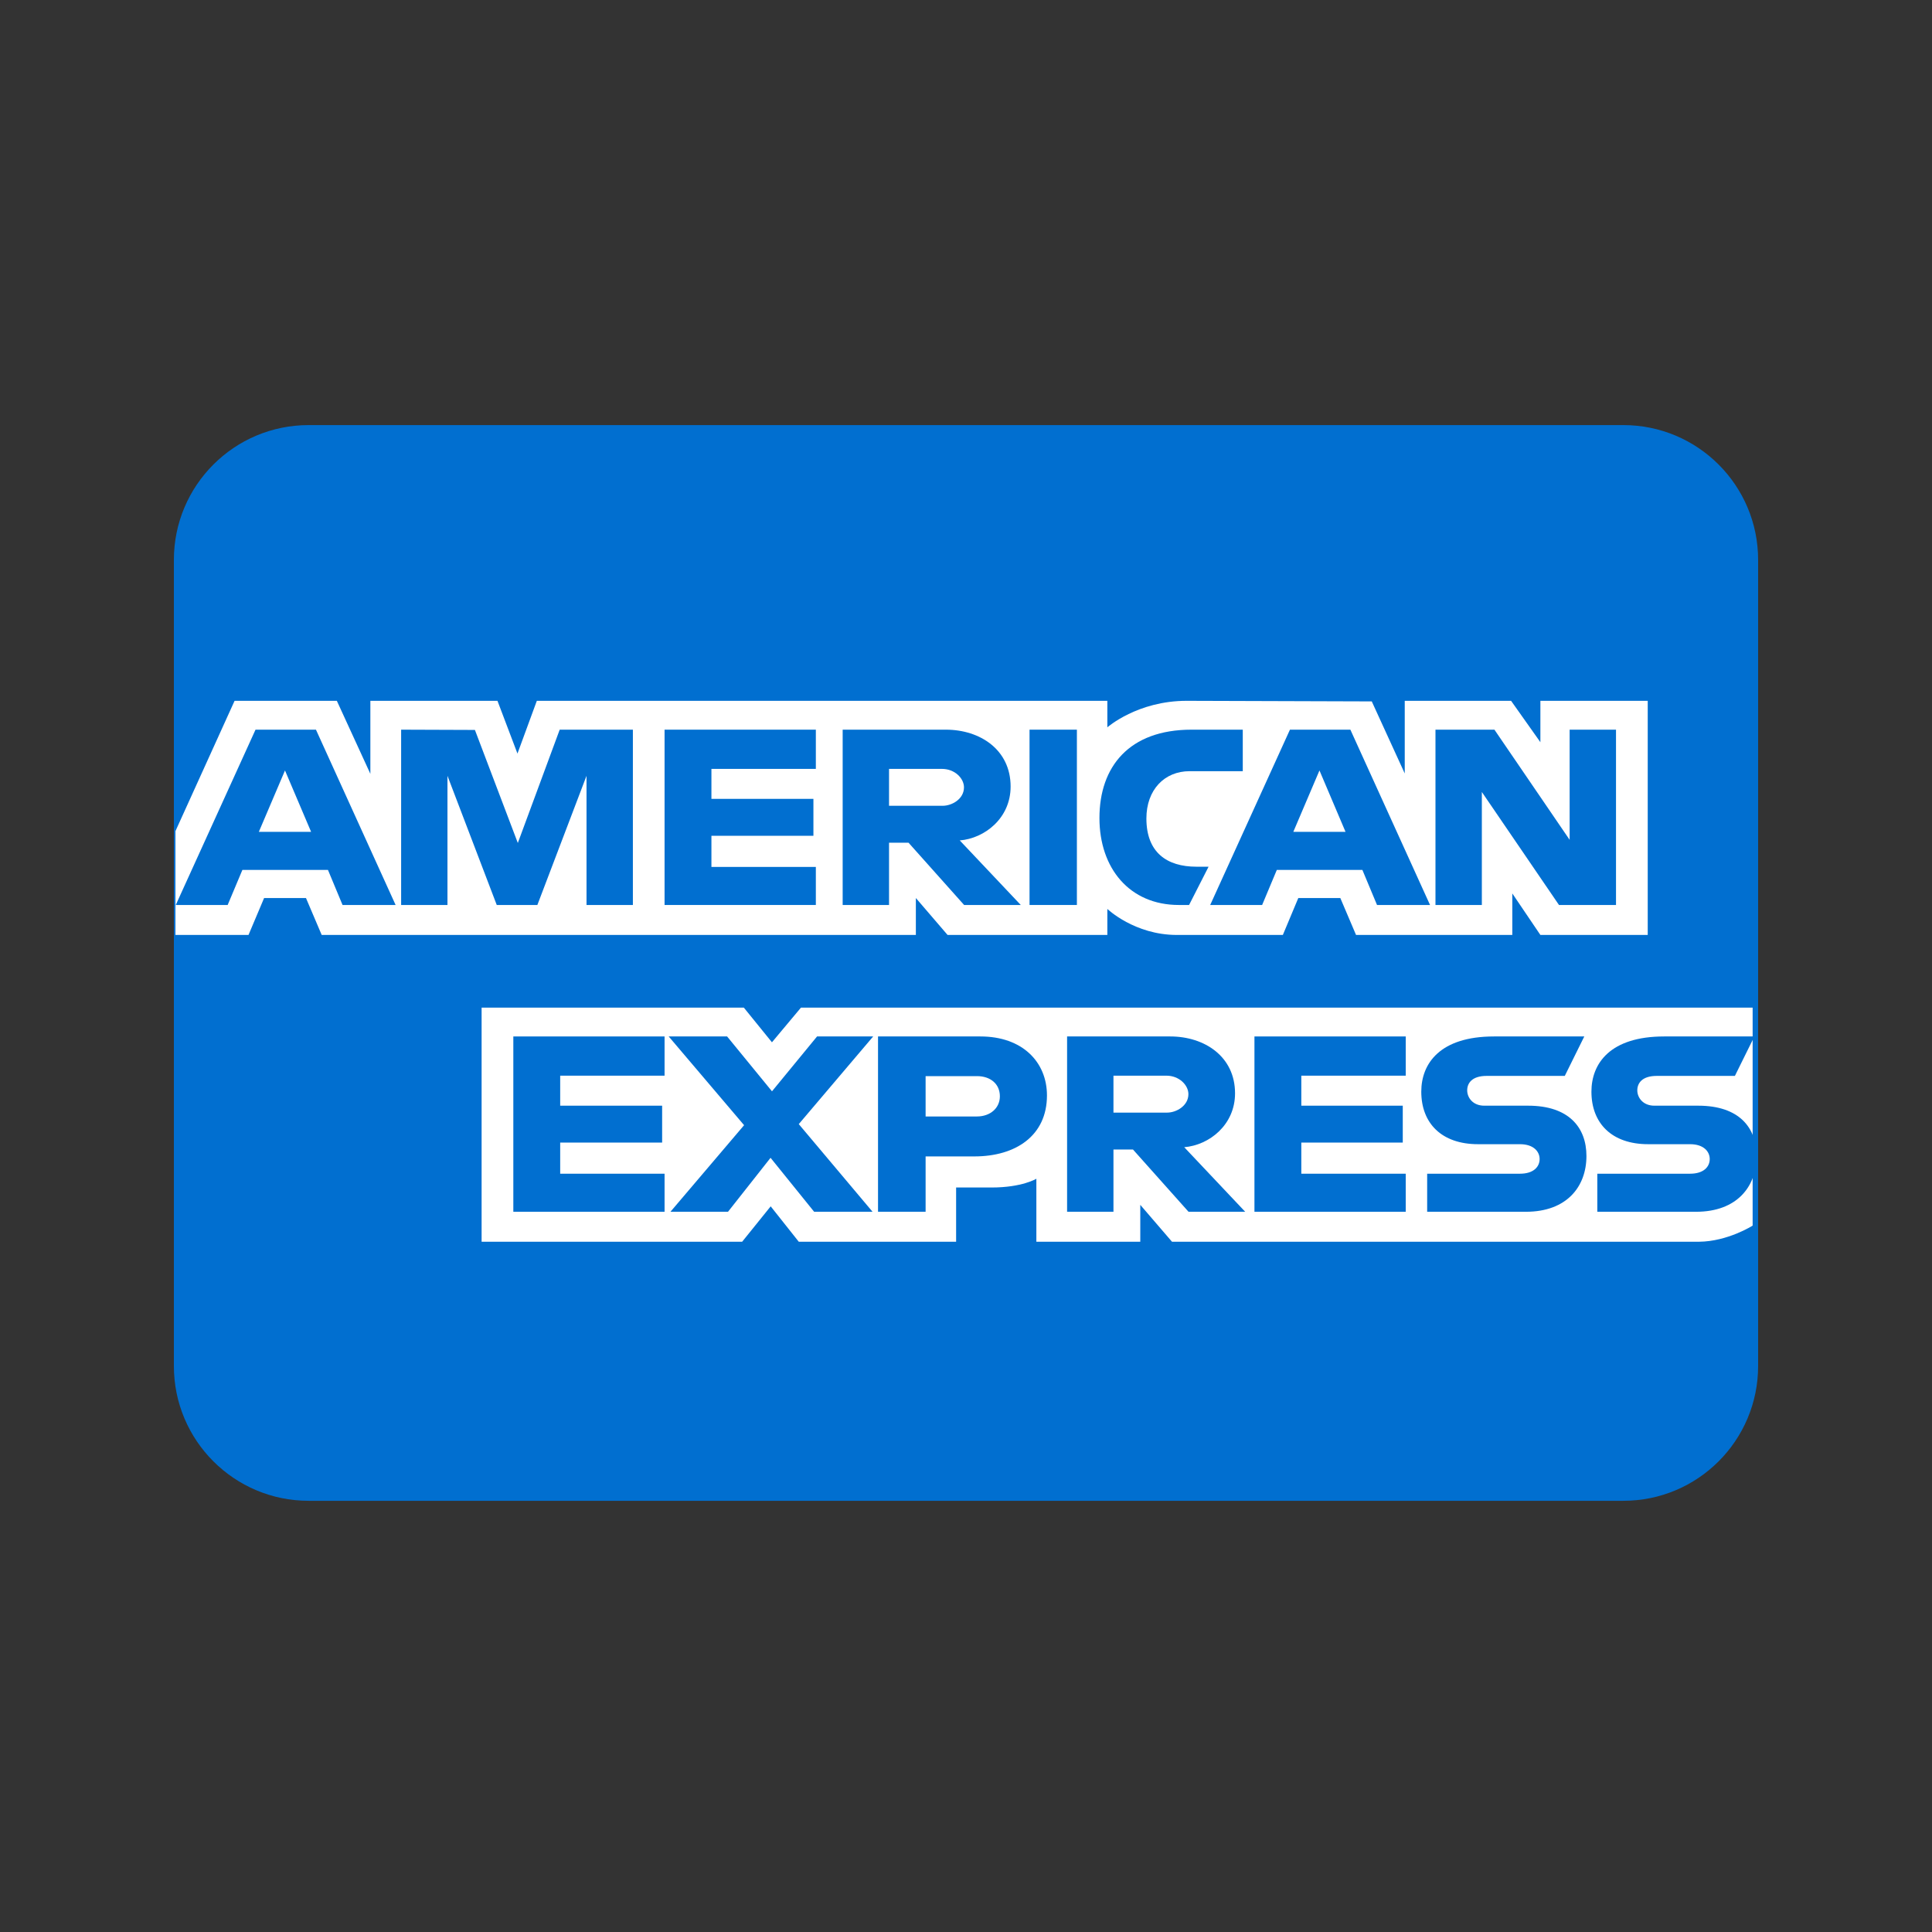
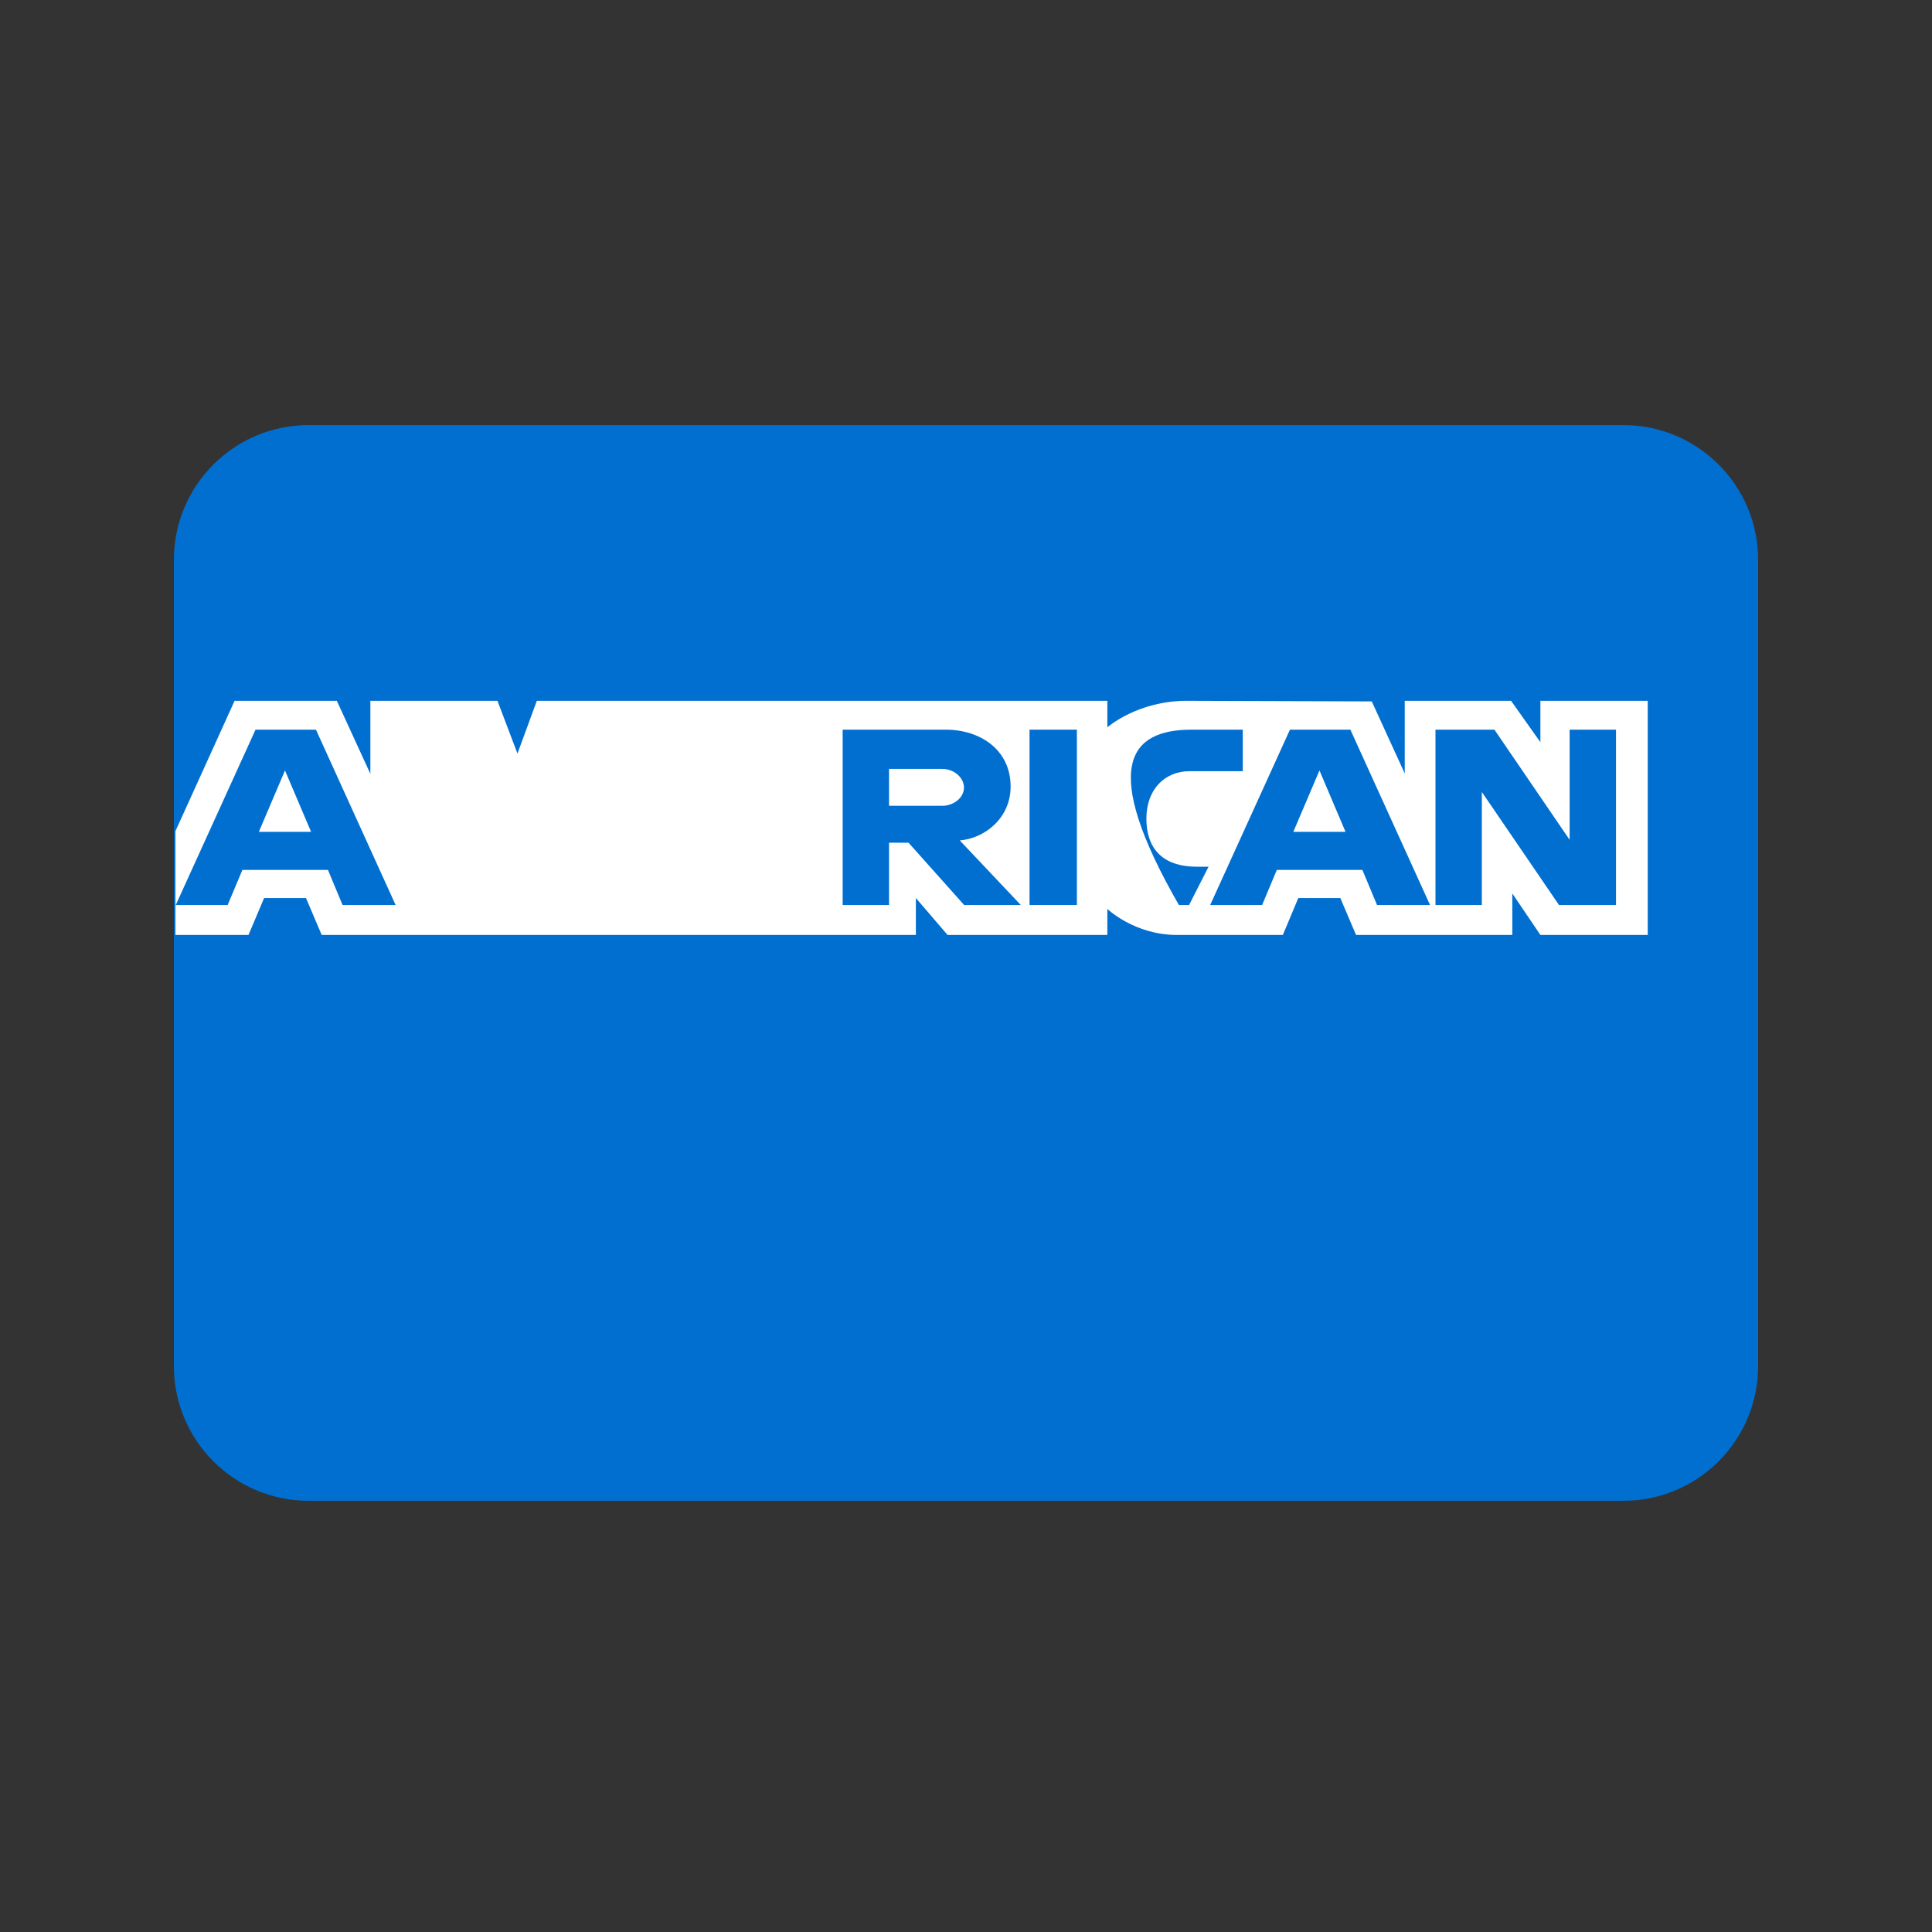
<svg xmlns="http://www.w3.org/2000/svg" width="43" height="43" viewBox="0 0 43 43" fill="none">
  <rect x="0" y="0" width="43" height="43" fill="#333333" stroke="none" />
  <path fill-rule="evenodd" clip-rule="evenodd" d="M3.87 12.461C3.87 10.804 5.213 9.461 6.87 9.461H36.13C37.787 9.461 39.13 10.804 39.13 12.461V30.403C39.13 32.06 37.787 33.403 36.13 33.403H6.87C5.213 33.403 3.87 32.06 3.87 30.403V12.461Z" fill="#016FD0" />
-   <path fill-rule="evenodd" clip-rule="evenodd" d="M10.719 27.637V22.426H16.555L17.181 23.198L17.827 22.426H39.008V27.278C39.008 27.278 38.454 27.632 37.813 27.637H26.085L25.379 26.816V27.637H23.066V26.235C23.066 26.235 22.75 26.43 22.067 26.43H21.28V27.637H17.778L17.153 26.849L16.518 27.637H10.719Z" fill="white" />
  <path fill-rule="evenodd" clip-rule="evenodd" d="M3.905 18.498L5.221 15.598H7.497L8.243 17.223V15.598H11.072L11.517 16.772L11.948 15.598H24.646V16.188C24.646 16.188 25.314 15.598 26.411 15.598L30.531 15.611L31.265 17.215V15.598H33.632L34.284 16.519V15.598H36.673V20.809H34.284L33.659 19.885V20.809H30.181L29.831 19.987H28.896L28.552 20.809H26.194C25.25 20.809 24.646 20.23 24.646 20.23V20.809H21.09L20.384 19.987V20.809H7.16L6.81 19.987H5.878L5.531 20.809H3.905L3.905 18.498Z" fill="white" />
  <path fill-rule="evenodd" clip-rule="evenodd" d="M3.912 20.142L5.687 16.24H7.032L8.805 20.142H7.624L7.299 19.361H5.395L5.067 20.142H3.912ZM6.924 18.514L6.343 17.148L5.761 18.514H6.924Z" fill="#016FD0" />
-   <path fill-rule="evenodd" clip-rule="evenodd" d="M8.928 20.142V16.24L10.57 16.246L11.525 18.762L12.457 16.24H14.086V20.142H13.054V17.267L11.96 20.142H11.056L9.959 17.267V20.142H8.928Z" fill="#016FD0" />
-   <path fill-rule="evenodd" clip-rule="evenodd" d="M14.791 20.142V16.24H18.158V17.113H15.834V17.78H18.104V18.602H15.834V19.295H18.158V20.142H14.791Z" fill="#016FD0" />
  <path fill-rule="evenodd" clip-rule="evenodd" d="M18.755 20.142V16.24H21.051C21.811 16.24 22.493 16.685 22.493 17.506C22.493 18.208 21.918 18.66 21.361 18.705L22.719 20.142H21.458L20.221 18.756H19.787V20.142H18.755ZM20.966 17.113H19.787V17.934H20.981C21.188 17.934 21.455 17.783 21.455 17.524C21.455 17.322 21.249 17.113 20.966 17.113Z" fill="#016FD0" />
  <path fill-rule="evenodd" clip-rule="evenodd" d="M23.968 20.142H22.914V16.24H23.968V20.142Z" fill="#016FD0" />
-   <path fill-rule="evenodd" clip-rule="evenodd" d="M26.465 20.142H26.238C25.138 20.142 24.47 19.323 24.47 18.207C24.47 17.064 25.13 16.24 26.519 16.24H27.66V17.164H26.478C25.914 17.164 25.515 17.581 25.515 18.217C25.515 18.973 25.971 19.29 26.628 19.29H26.899L26.465 20.142Z" fill="#016FD0" />
+   <path fill-rule="evenodd" clip-rule="evenodd" d="M26.465 20.142H26.238C24.47 17.064 25.13 16.24 26.519 16.24H27.66V17.164H26.478C25.914 17.164 25.515 17.581 25.515 18.217C25.515 18.973 25.971 19.29 26.628 19.29H26.899L26.465 20.142Z" fill="#016FD0" />
  <path fill-rule="evenodd" clip-rule="evenodd" d="M26.935 20.142L28.71 16.24H30.055L31.828 20.142H30.648L30.322 19.361H28.418L28.091 20.142H26.935ZM29.947 18.514L29.367 17.148L28.785 18.514H29.947Z" fill="#016FD0" />
  <path fill-rule="evenodd" clip-rule="evenodd" d="M31.949 20.142V16.24H33.261L34.935 18.692V16.24H35.967V20.142H34.698L32.981 17.627V20.142H31.949Z" fill="#016FD0" />
-   <path fill-rule="evenodd" clip-rule="evenodd" d="M11.425 26.97V23.068H14.791V23.941H12.468V24.609H14.737V25.43H12.468V26.123H14.791V26.97H11.425Z" fill="#016FD0" />
  <path fill-rule="evenodd" clip-rule="evenodd" d="M27.92 26.97V23.068H31.287V23.941H28.963V24.609H31.221V25.43H28.963V26.123H31.287V26.97H27.92Z" fill="#016FD0" />
  <path fill-rule="evenodd" clip-rule="evenodd" d="M14.922 26.97L16.561 25.043L14.883 23.068H16.183L17.182 24.289L18.185 23.068H19.434L17.778 25.019L19.42 26.97H18.12L17.15 25.769L16.203 26.97H14.922Z" fill="#016FD0" />
  <path fill-rule="evenodd" clip-rule="evenodd" d="M19.542 26.97V23.068H21.821C22.756 23.068 23.302 23.638 23.302 24.381C23.302 25.277 22.606 25.738 21.687 25.738H20.601V26.97H19.542ZM21.745 23.951H20.601V24.849H21.741C22.043 24.849 22.254 24.66 22.254 24.4C22.254 24.123 22.042 23.951 21.745 23.951Z" fill="#016FD0" />
  <path fill-rule="evenodd" clip-rule="evenodd" d="M23.75 26.97V23.068H26.046C26.807 23.068 27.488 23.513 27.488 24.334C27.488 25.036 26.914 25.488 26.357 25.533L27.714 26.97H26.453L25.216 25.584H24.782V26.97H23.75ZM25.961 23.941H24.782V24.763H25.976C26.183 24.763 26.45 24.611 26.45 24.352C26.45 24.15 26.244 23.941 25.961 23.941Z" fill="#016FD0" />
  <path fill-rule="evenodd" clip-rule="evenodd" d="M31.764 26.97V26.123H33.829C34.135 26.123 34.267 25.967 34.267 25.796C34.267 25.632 34.135 25.466 33.829 25.466H32.896C32.085 25.466 31.633 24.999 31.633 24.297C31.633 23.672 32.047 23.068 33.252 23.068H35.261L34.827 23.946H33.089C32.757 23.946 32.655 24.111 32.655 24.268C32.655 24.43 32.781 24.609 33.035 24.609H34.012C34.916 24.609 35.309 25.093 35.309 25.729C35.309 26.411 34.871 26.97 33.963 26.97H31.764Z" fill="#016FD0" />
  <path fill-rule="evenodd" clip-rule="evenodd" d="M35.551 26.97V26.123H37.615C37.921 26.123 38.053 25.967 38.053 25.796C38.053 25.632 37.921 25.466 37.615 25.466H36.682C35.871 25.466 35.42 24.999 35.42 24.297C35.42 23.672 35.833 23.068 37.038 23.068H39.047L38.613 23.946H36.876C36.543 23.946 36.441 24.111 36.441 24.268C36.441 24.43 36.568 24.609 36.821 24.609H37.798C38.703 24.609 39.095 25.093 39.095 25.729C39.095 26.411 38.658 26.97 37.749 26.97H35.551Z" fill="#016FD0" />
</svg>